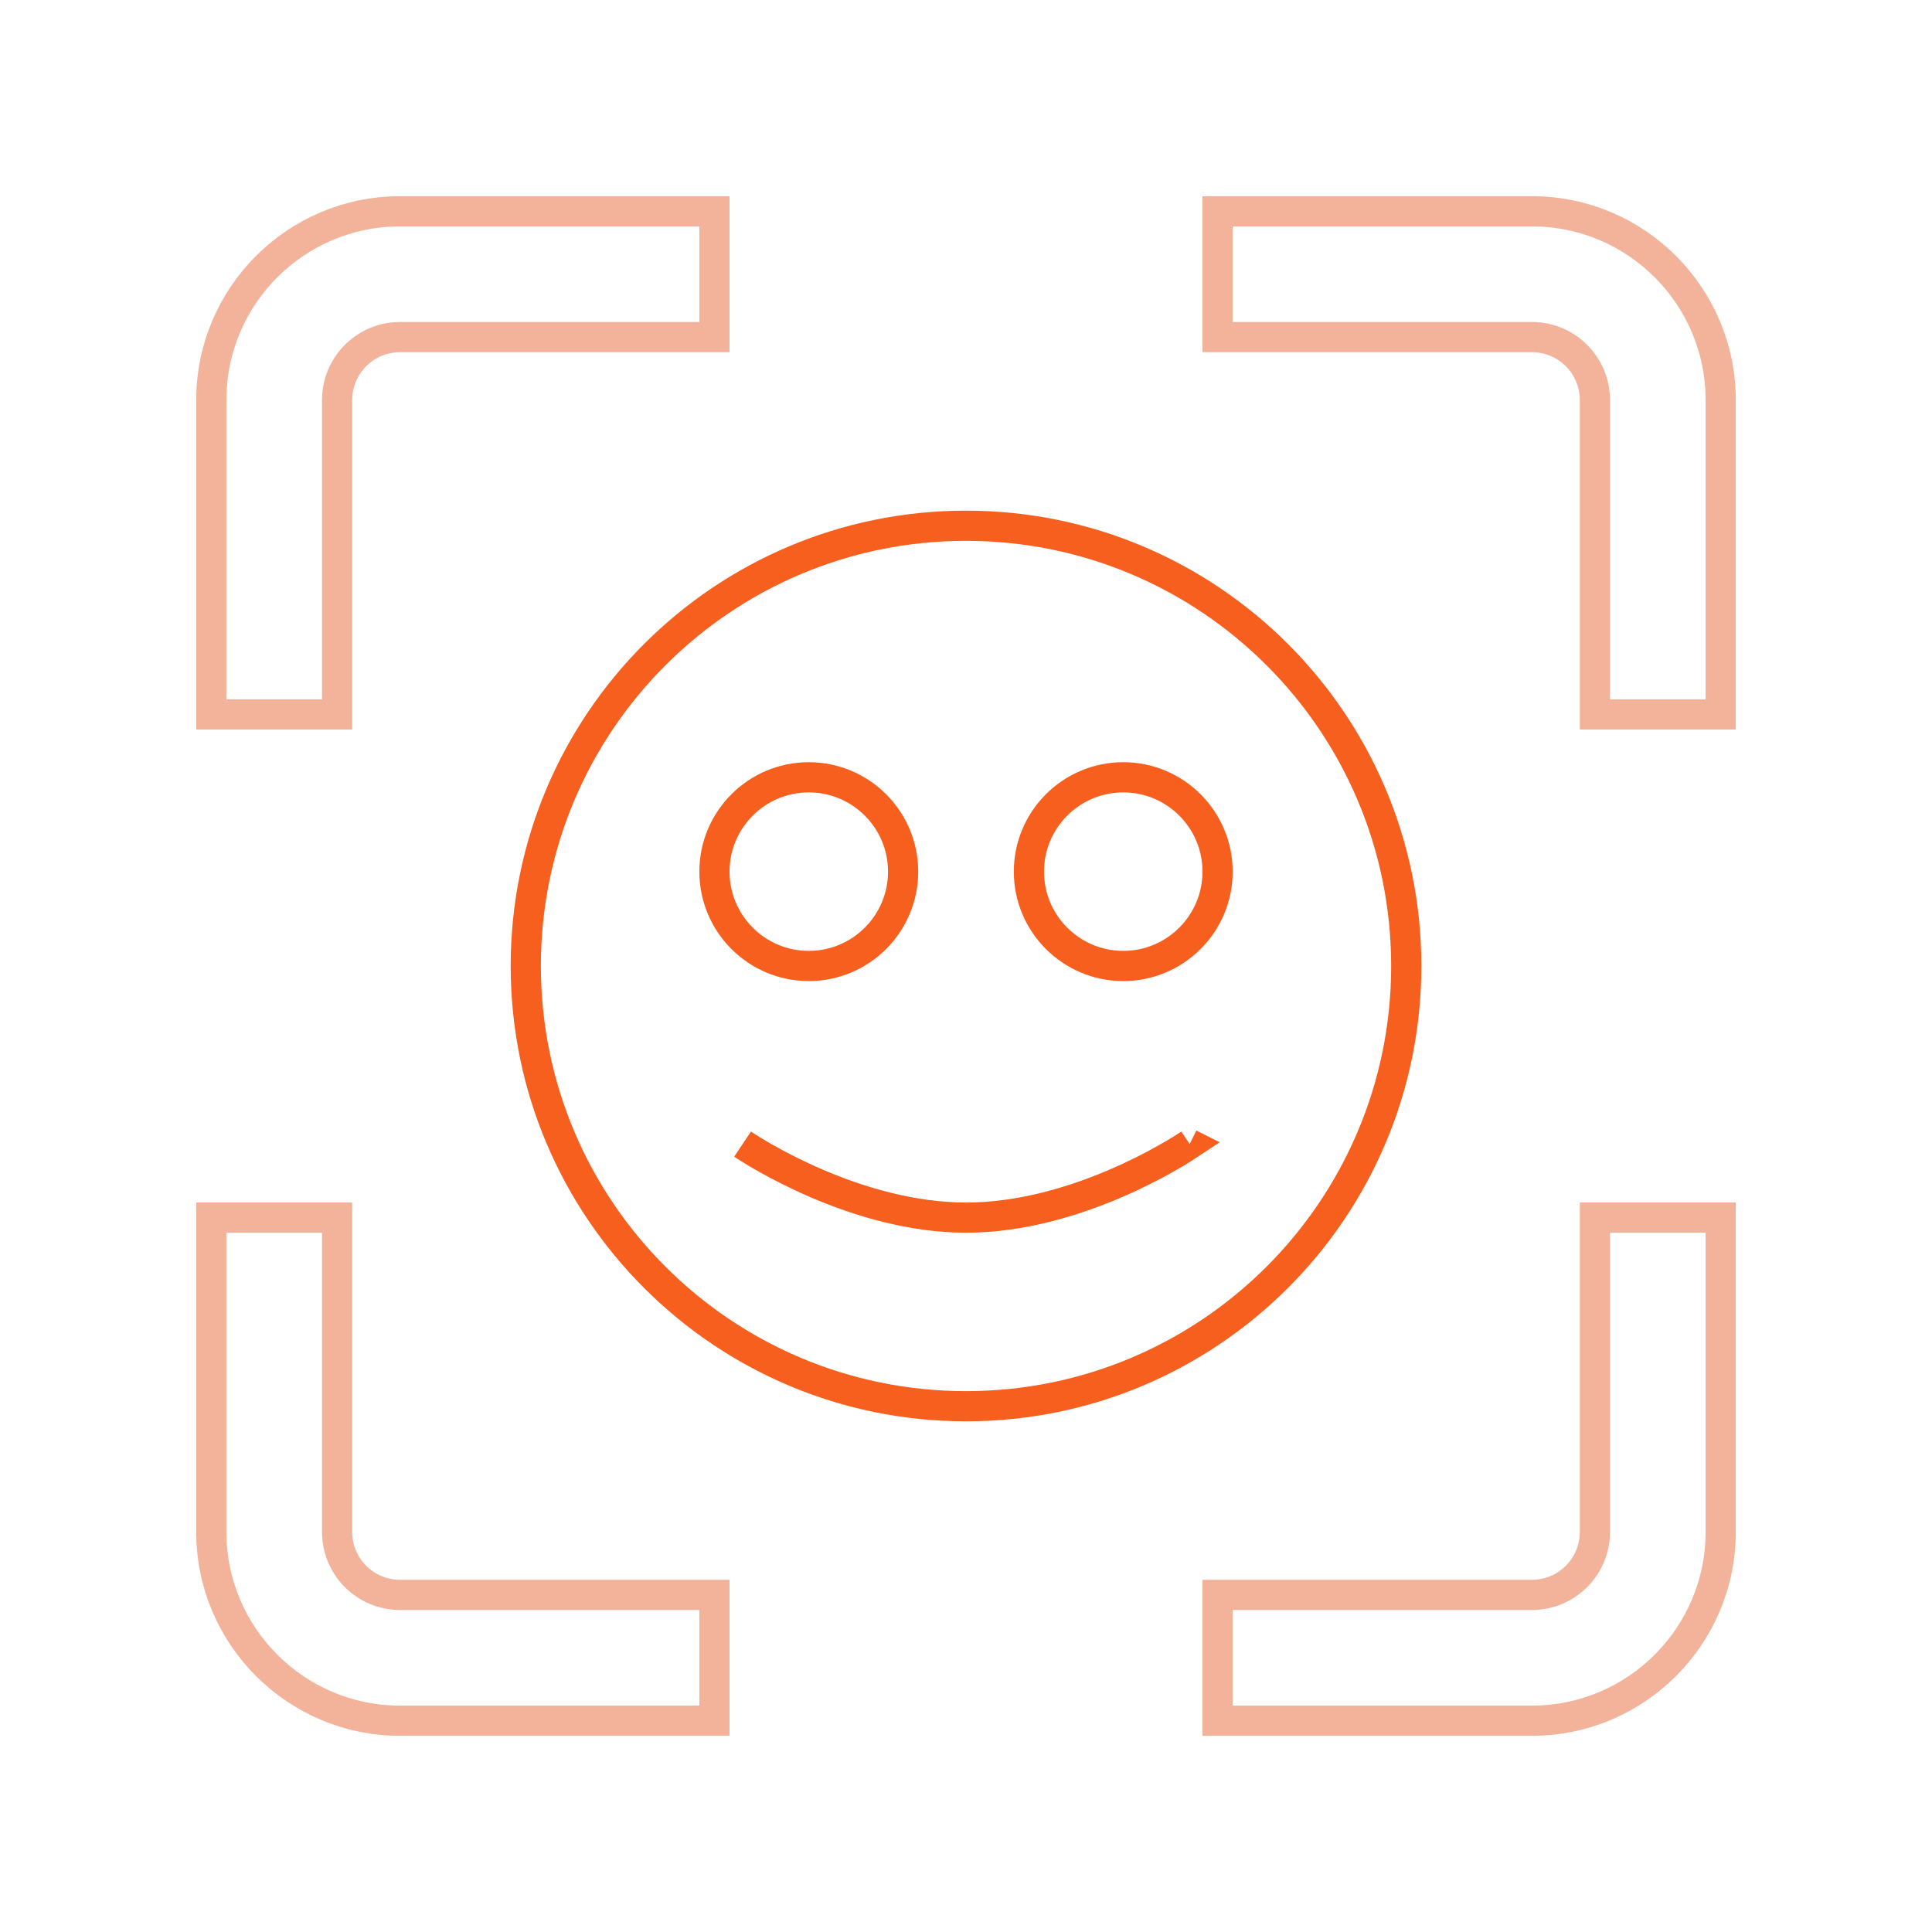
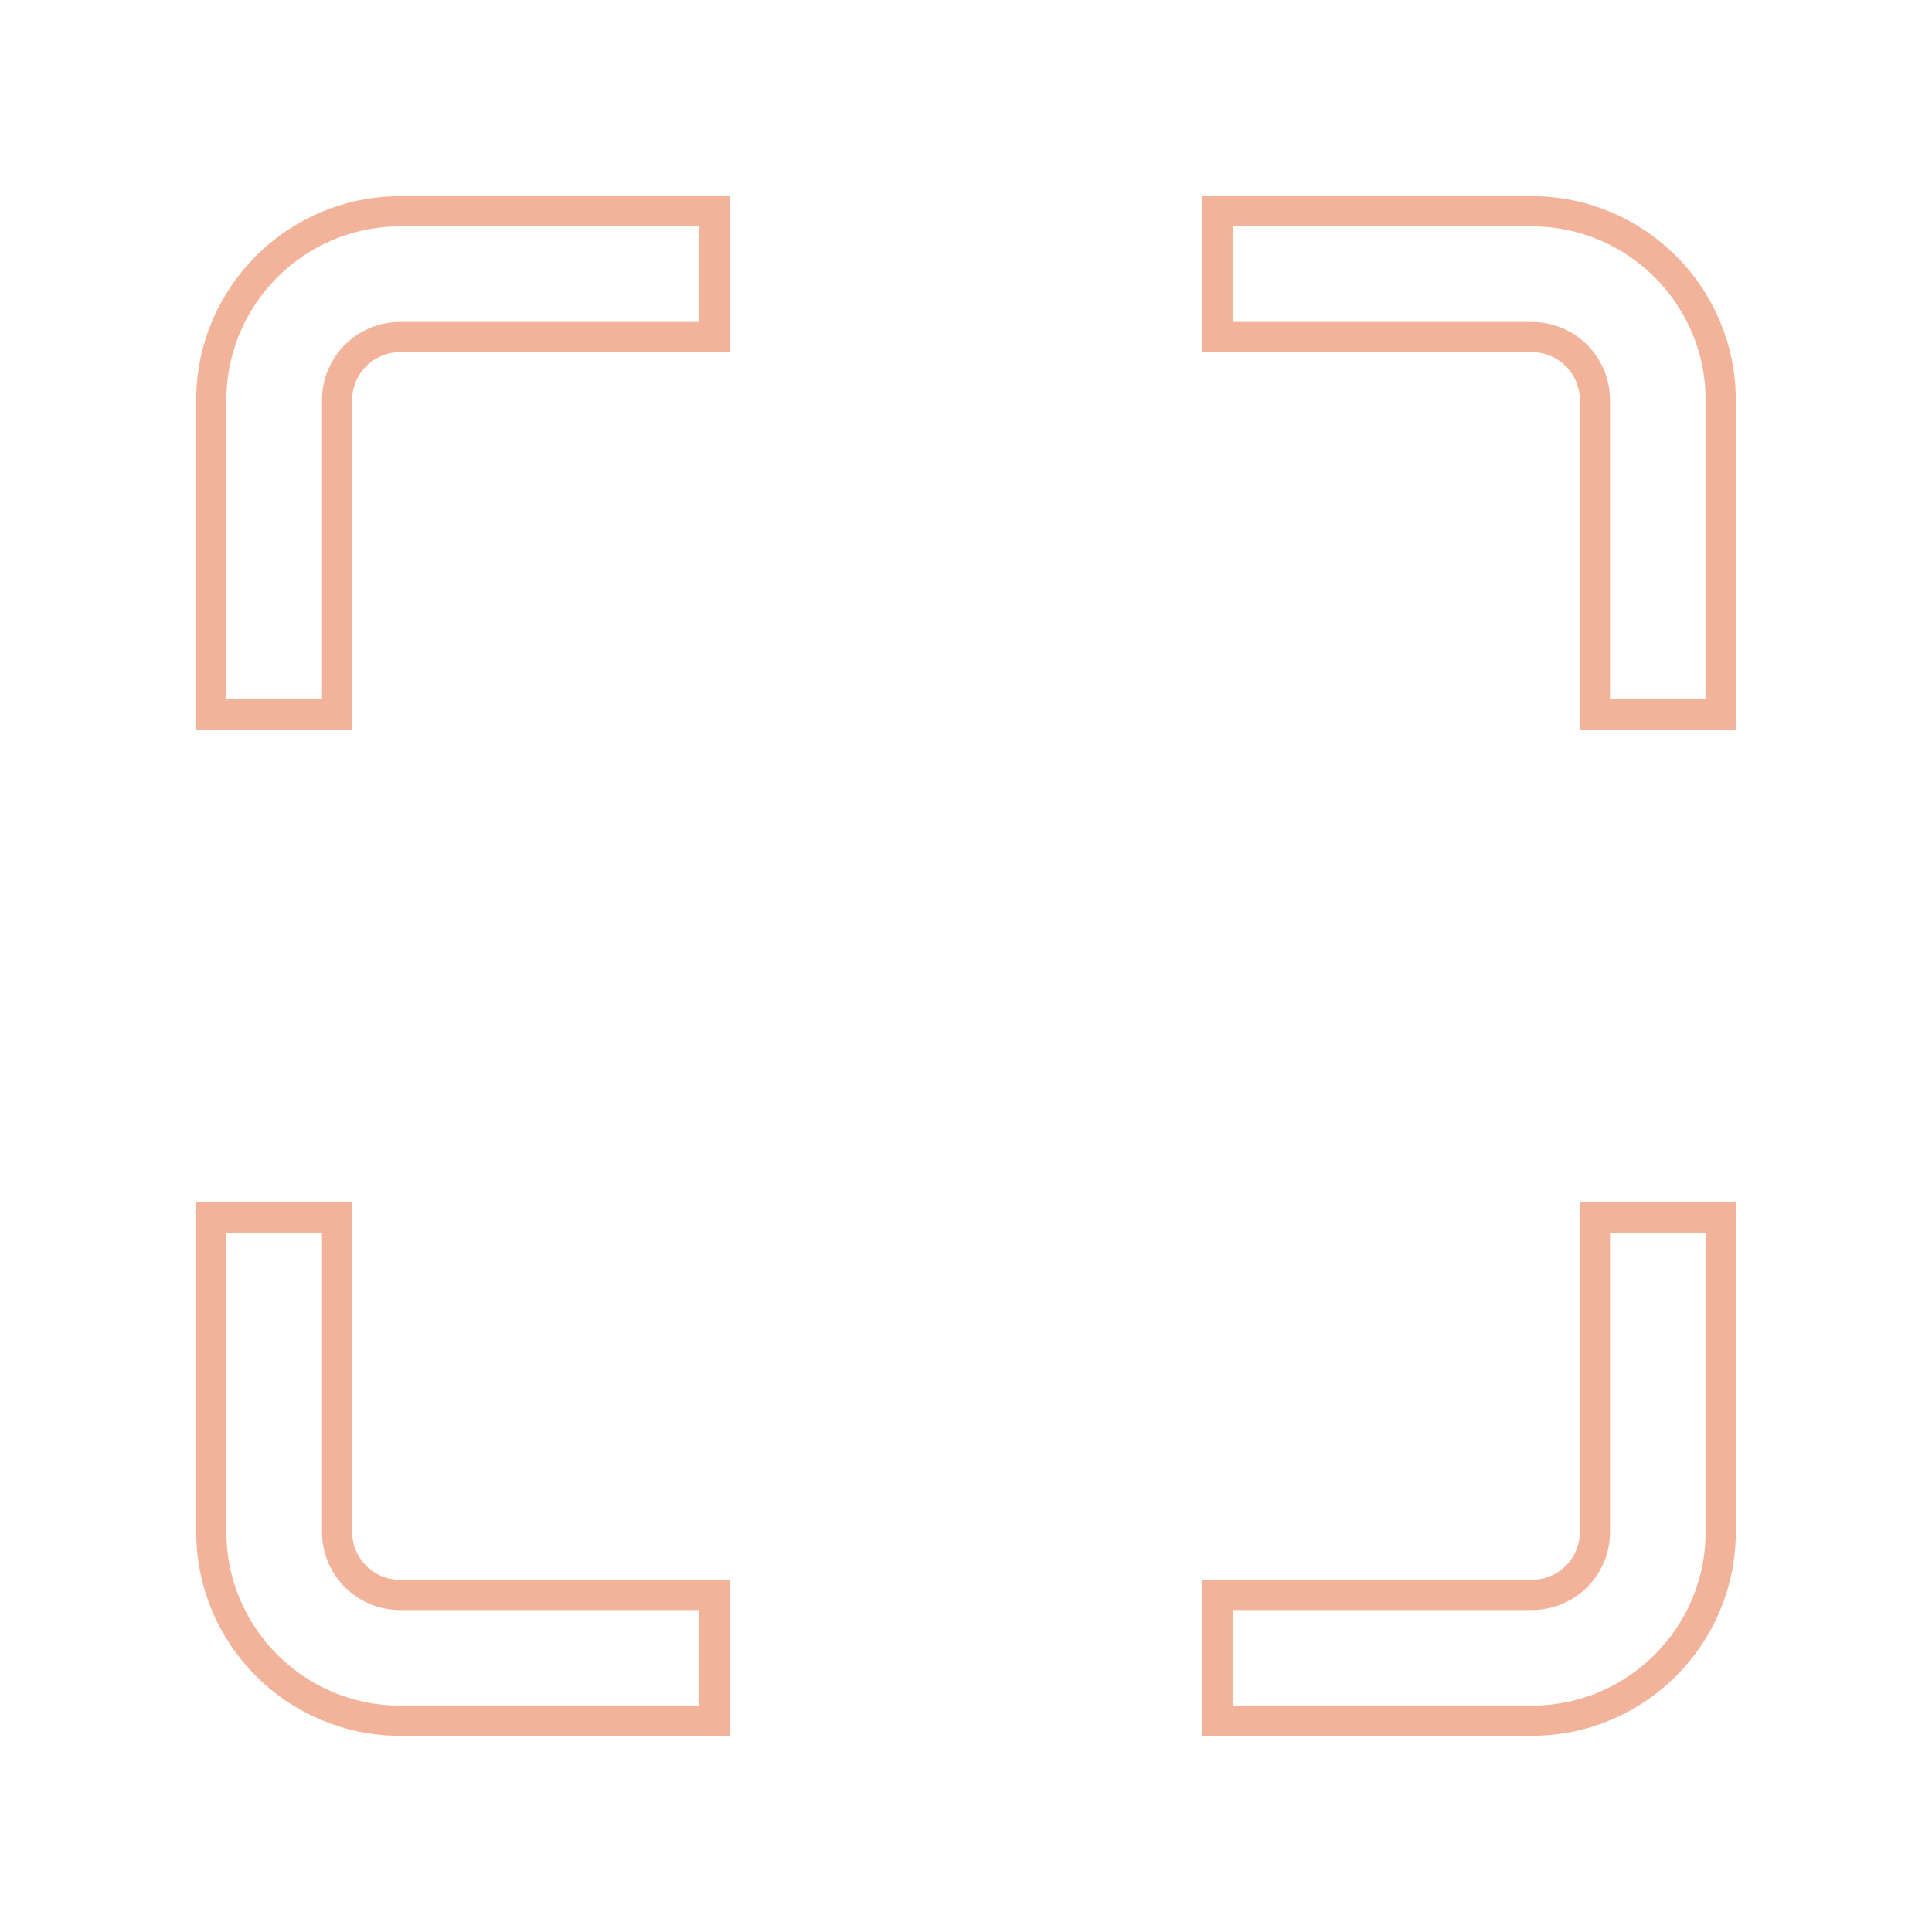
<svg xmlns="http://www.w3.org/2000/svg" width="64" height="64" viewBox="0 0 64 64" fill="none">
  <path d="M13.25 52.833H23.667V57H13.25C9.804 57 7 54.196 7 50.75V40.333H11.167V50.75C11.167 51.898 12.1 52.833 13.25 52.833ZM52.833 50.75C52.833 51.898 51.9 52.833 50.75 52.833H40.333V57H50.75C54.196 57 57 54.196 57 50.75V40.333H52.833V50.75ZM50.75 7H40.333V11.167H50.75C51.9 11.167 52.833 12.102 52.833 13.25V23.667H57V13.25C57 9.804 54.196 7 50.75 7ZM11.167 13.25C11.167 12.102 12.1 11.167 13.25 11.167H23.667V7H13.25C9.804 7 7 9.804 7 13.25V23.667H11.167V13.25Z" stroke="#E66936" stroke-opacity="0.5" />
-   <path d="M39.407 37.899L39.411 37.901C39.036 38.151 35.654 40.335 32.005 40.335C28.355 40.335 24.973 38.151 24.598 37.901M32 46.583C23.946 46.583 17.417 40.053 17.417 31.999C17.417 23.945 23.946 17.416 32 17.416C40.054 17.416 46.584 23.945 46.584 31.999C46.584 40.053 40.054 46.583 32 46.583ZM26.792 31.999C28.517 31.999 29.917 30.599 29.917 28.874C29.917 27.149 28.517 25.749 26.792 25.749C25.067 25.749 23.667 27.149 23.667 28.874C23.667 30.599 25.067 31.999 26.792 31.999ZM40.334 28.874C40.334 27.149 38.934 25.749 37.209 25.749C35.484 25.749 34.084 27.149 34.084 28.874C34.084 30.599 35.484 31.999 37.209 31.999C38.934 31.999 40.334 30.599 40.334 28.874Z" stroke="#F75F1E" />
</svg>